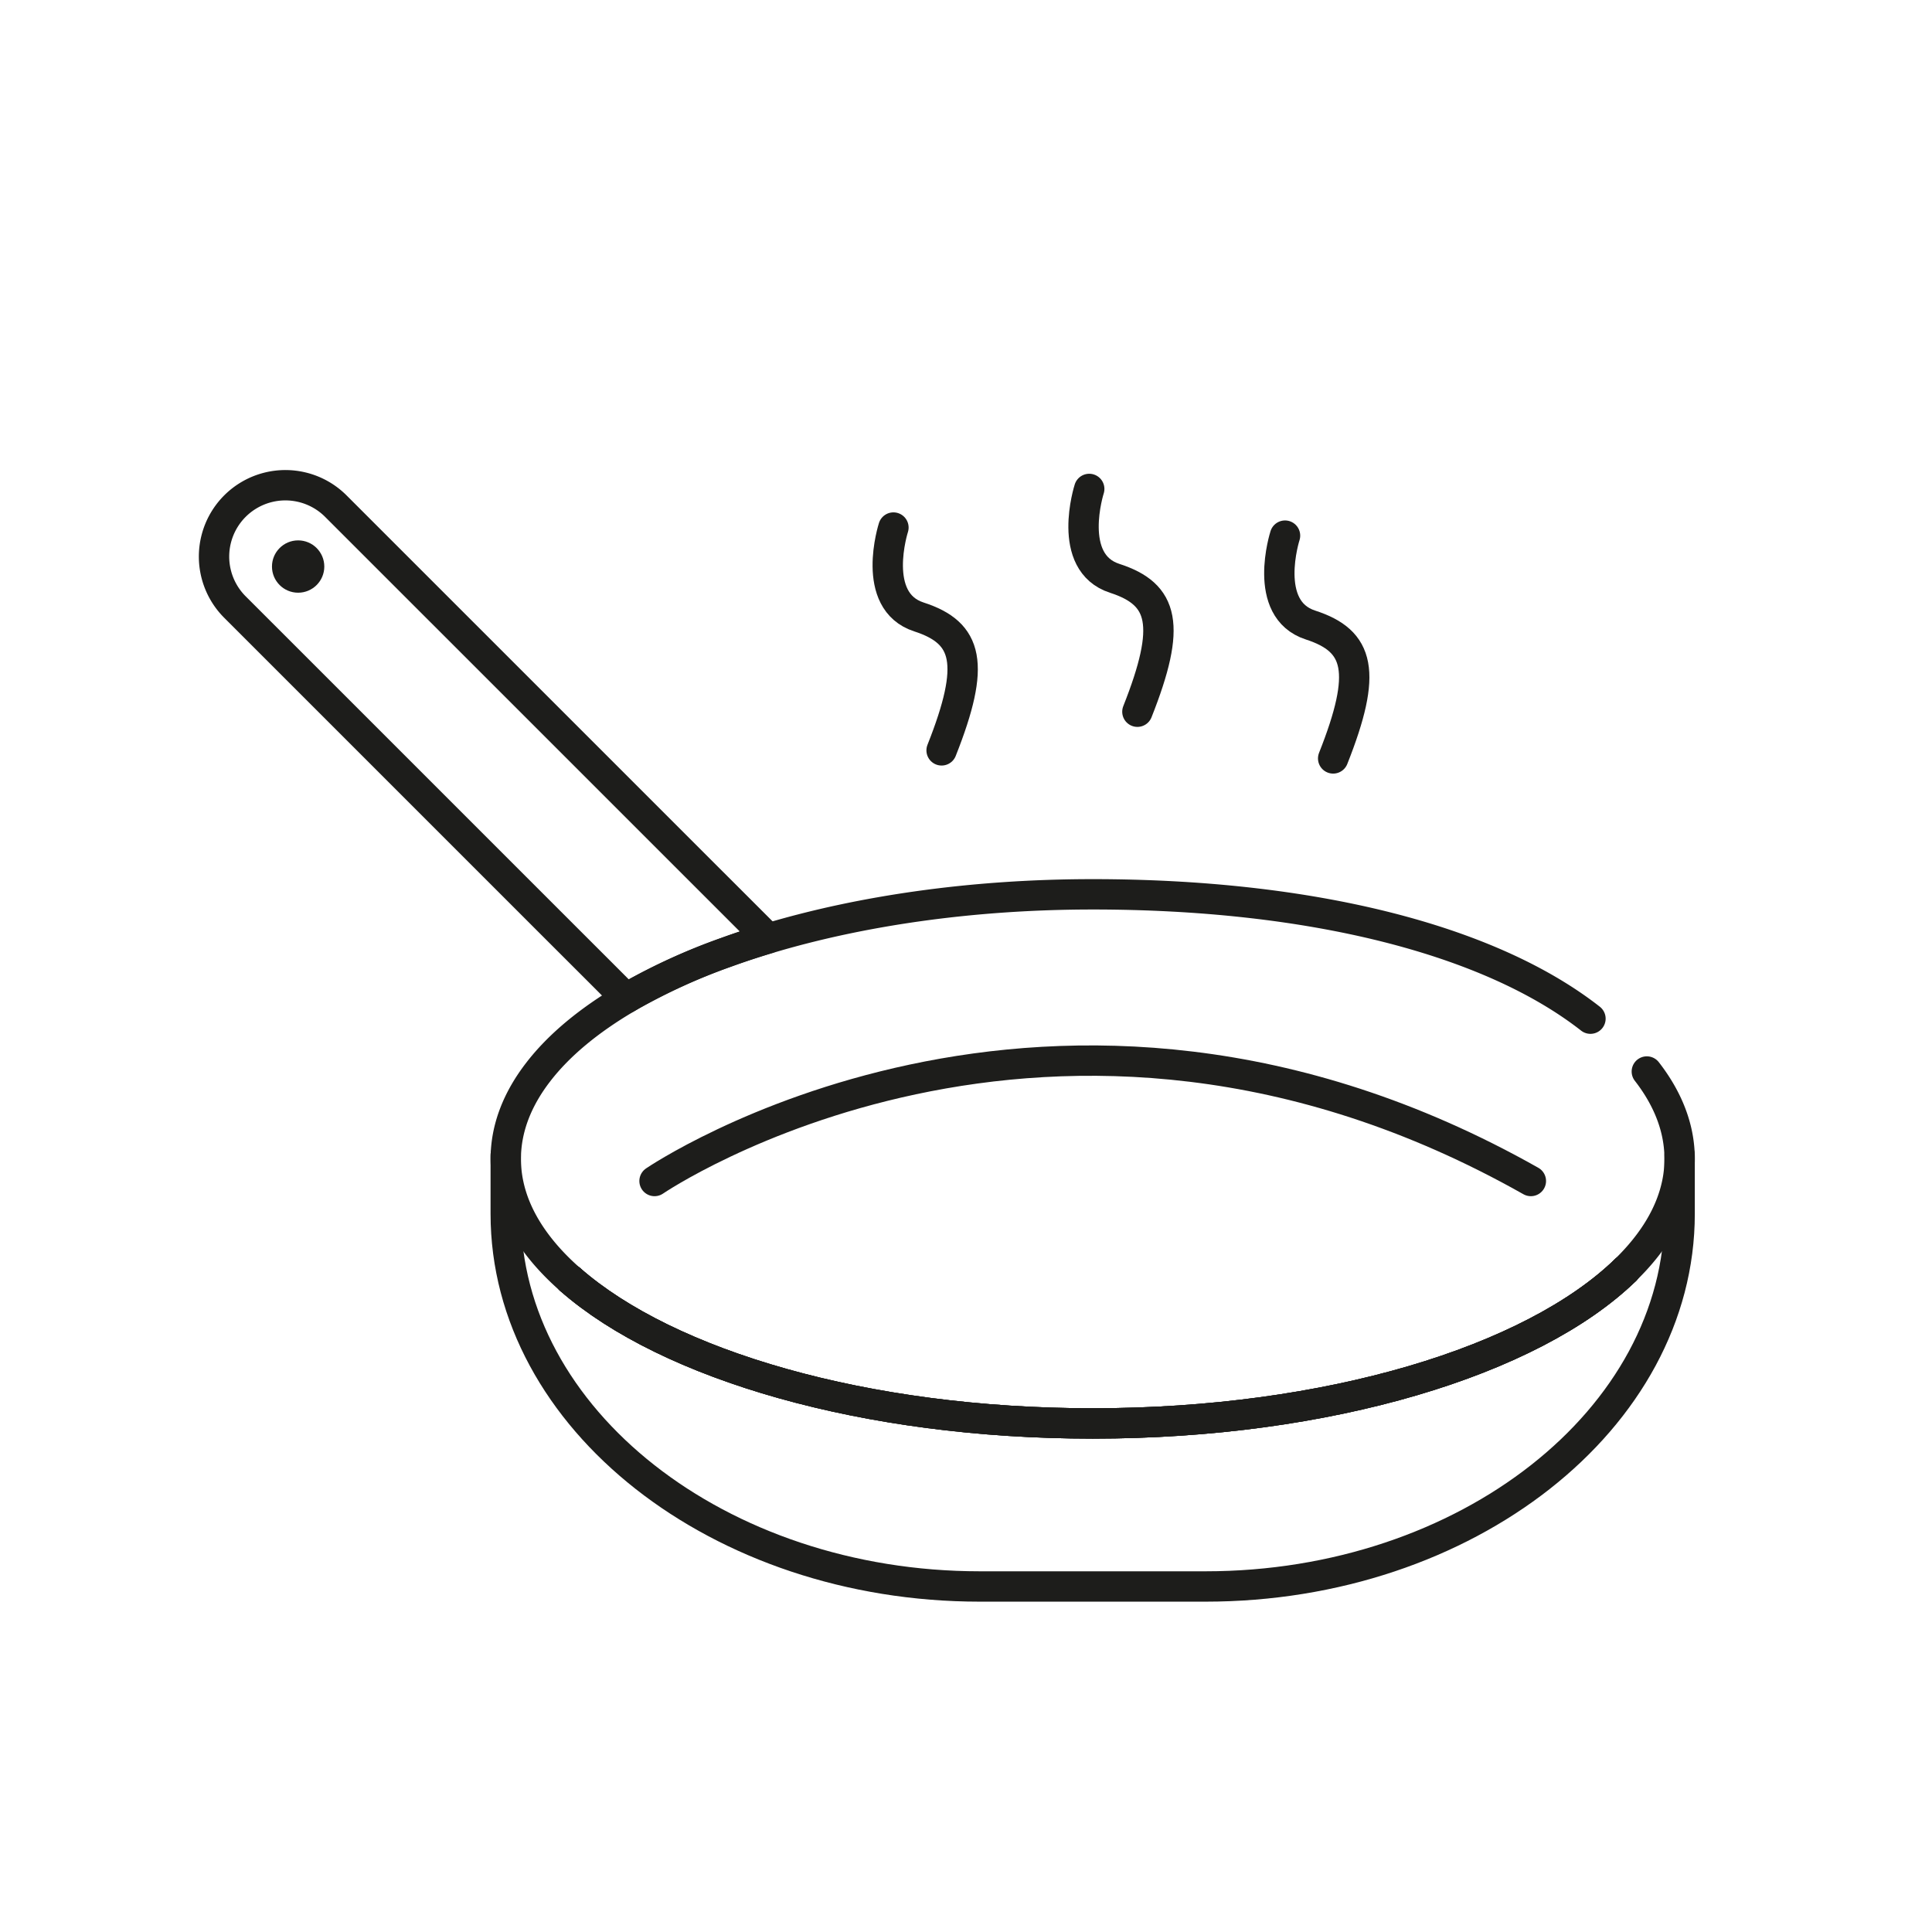
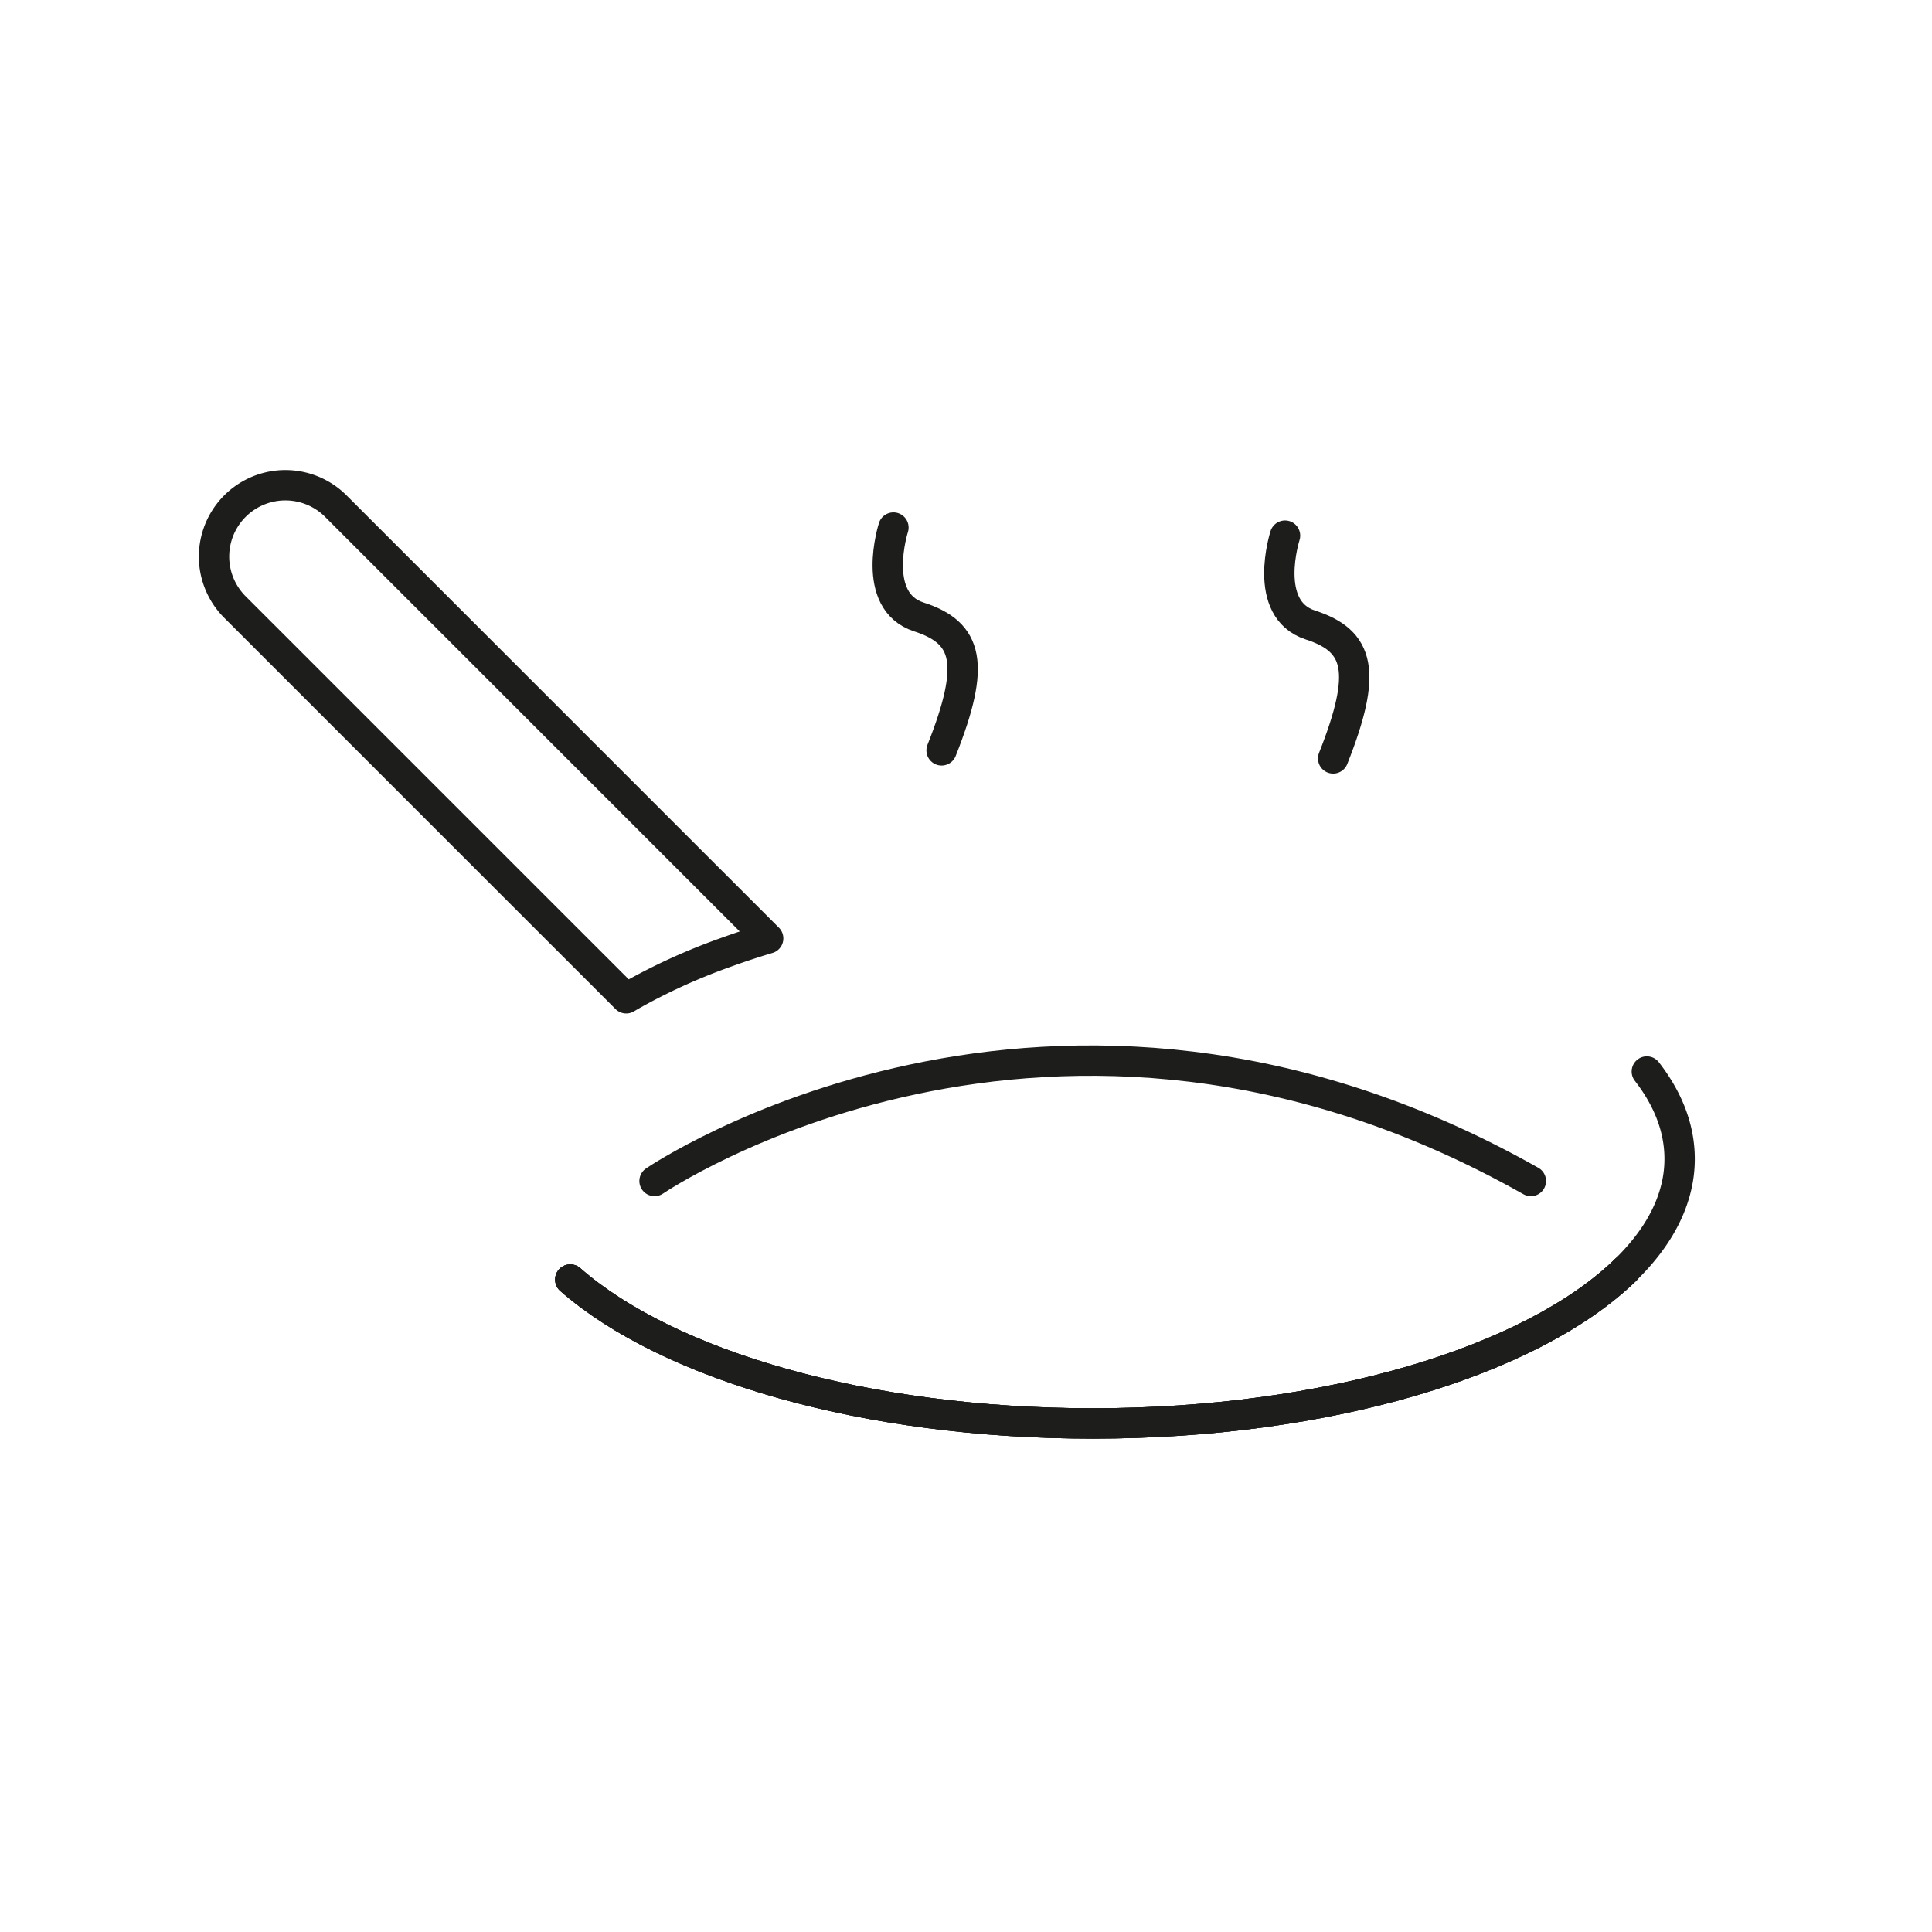
<svg xmlns="http://www.w3.org/2000/svg" id="Слой_1" data-name="Слой 1" viewBox="0 0 700 700">
  <defs>
    <style>.cls-1{fill:none;stroke:#1d1d1b;stroke-linecap:round;stroke-linejoin:round;stroke-width:11px;}.cls-2{fill:#1d1d1b;}</style>
  </defs>
  <path class="cls-1" d="M323.71,191.14s-8.57,26.63,9.23,32.39,20.7,16.88,8.22,48.34" />
-   <path class="cls-1" d="M394.65,177.15s-8.57,26.63,9.23,32.39,20.69,16.88,8.22,48.33" />
  <path class="cls-1" d="M465.59,194.07s-8.57,26.63,9.23,32.39,20.69,16.88,8.21,48.33" />
  <path class="cls-1" d="M588.92,460.18c-33.76,32.8-107.49,55.56-193,55.56-82.5,0-154-21.17-189.3-52.13" />
  <path class="cls-1" d="M588.92,460.18c-33.76,32.8-107.49,55.56-193,55.56-82.5,0-154-21.17-189.3-52.13" />
  <path class="cls-1" d="M588.92,460.18c-33.76,32.8-107.49,55.56-193,55.56-82.5,0-154-21.17-189.3-52.13" />
  <path class="cls-1" d="M278.32,340q-7.95,2.38-15.38,5.08a218.63,218.63,0,0,0-34.24,15.56l-1.81,1.06-9.34-9.35-18.43-18.41-114-114a25.85,25.85,0,0,1,36.56-36.56L255.9,317.59h0Z" />
  <path class="cls-1" d="M596.68,388.23c7.7,9.91,11.88,20.57,11.88,31.65a43.92,43.92,0,0,1-.84,8.57v0c-2.22,11.23-8.73,21.91-18.8,31.7" />
-   <path class="cls-1" d="M206.61,463.61c-12.19-10.7-20.05-22.57-22.52-35.13v0a43.92,43.92,0,0,1-.84-8.57c0-11.08,4.18-21.74,11.88-31.65,7.46-9.64,18.25-18.56,31.76-26.53l1.81-1.06a218.63,218.63,0,0,1,34.24-15.56q7.43-2.7,15.38-5.08c33.69-10.1,74.12-16,117.59-16,78.85,0,143.63,16.31,180.34,45.05" />
-   <path class="cls-1" d="M608.56,418.47v21.34c0,74.26-77.29,135-171.77,135H355c-94.47,0-171.76-60.76-171.76-135V418.47" />
  <path class="cls-1" d="M237.15,427.9s143.79-98.15,317.51,0" />
-   <circle class="cls-2" cx="108.02" cy="205.27" r="9.48" />
</svg>